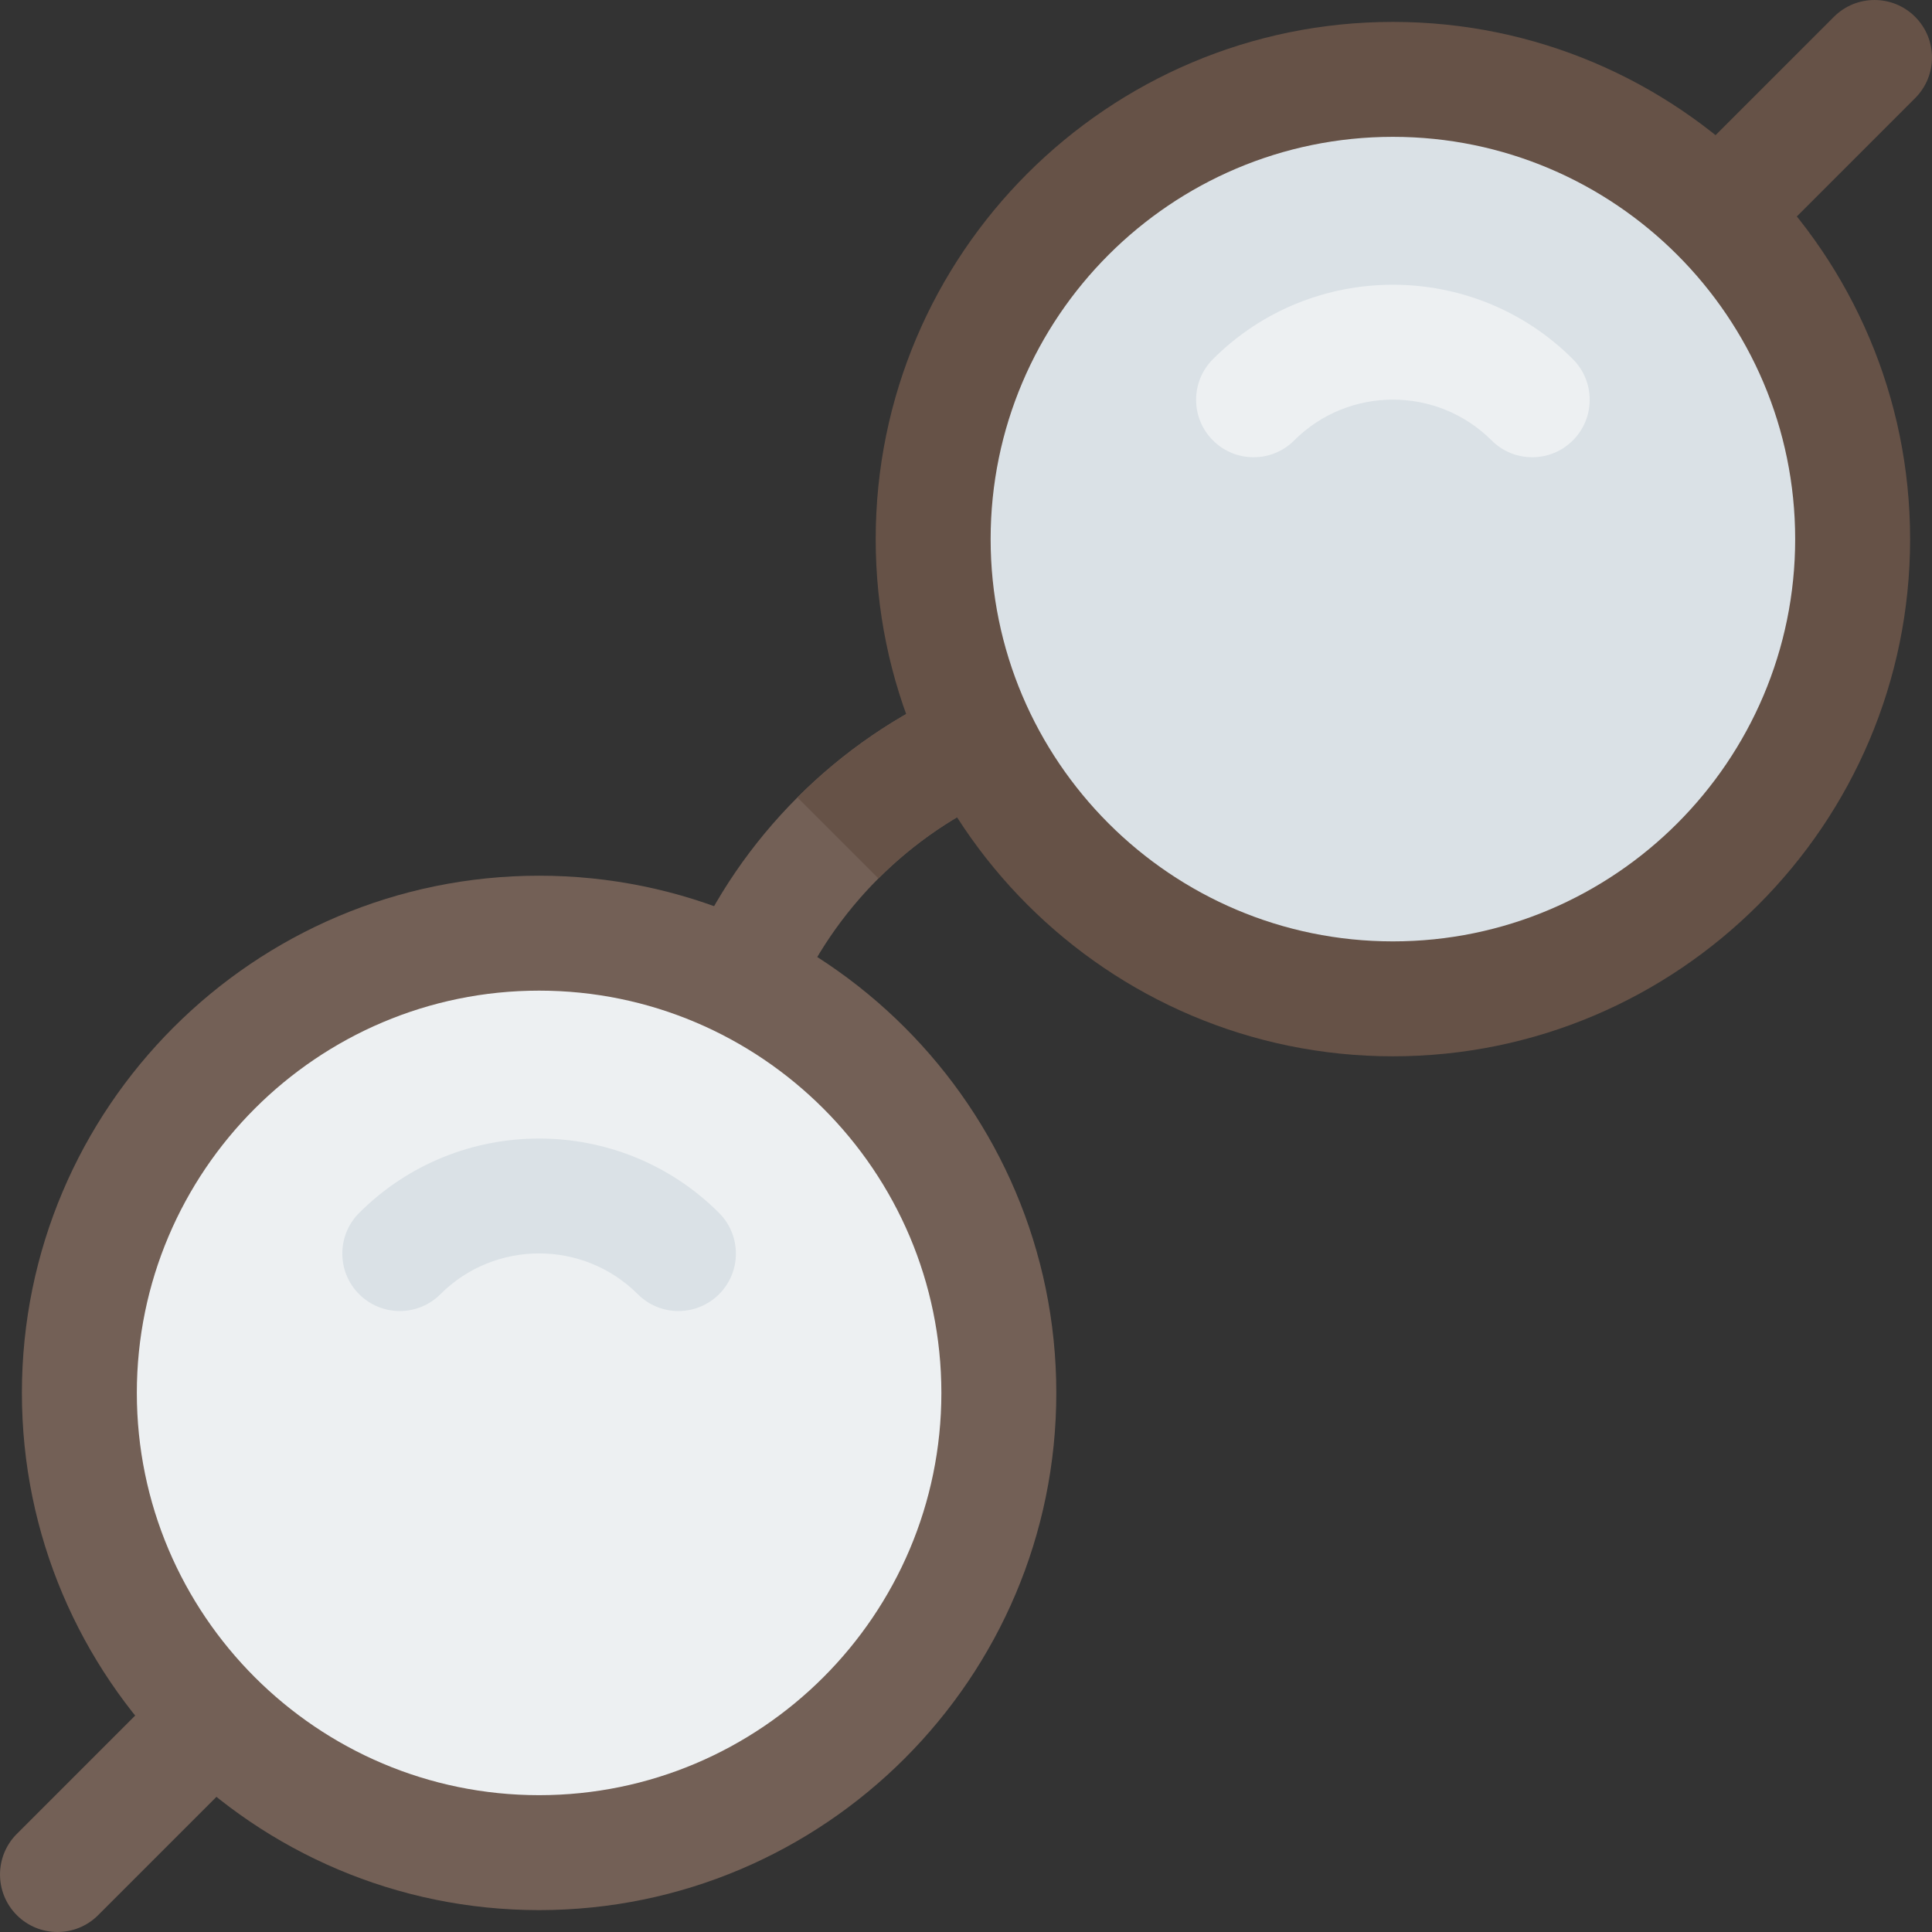
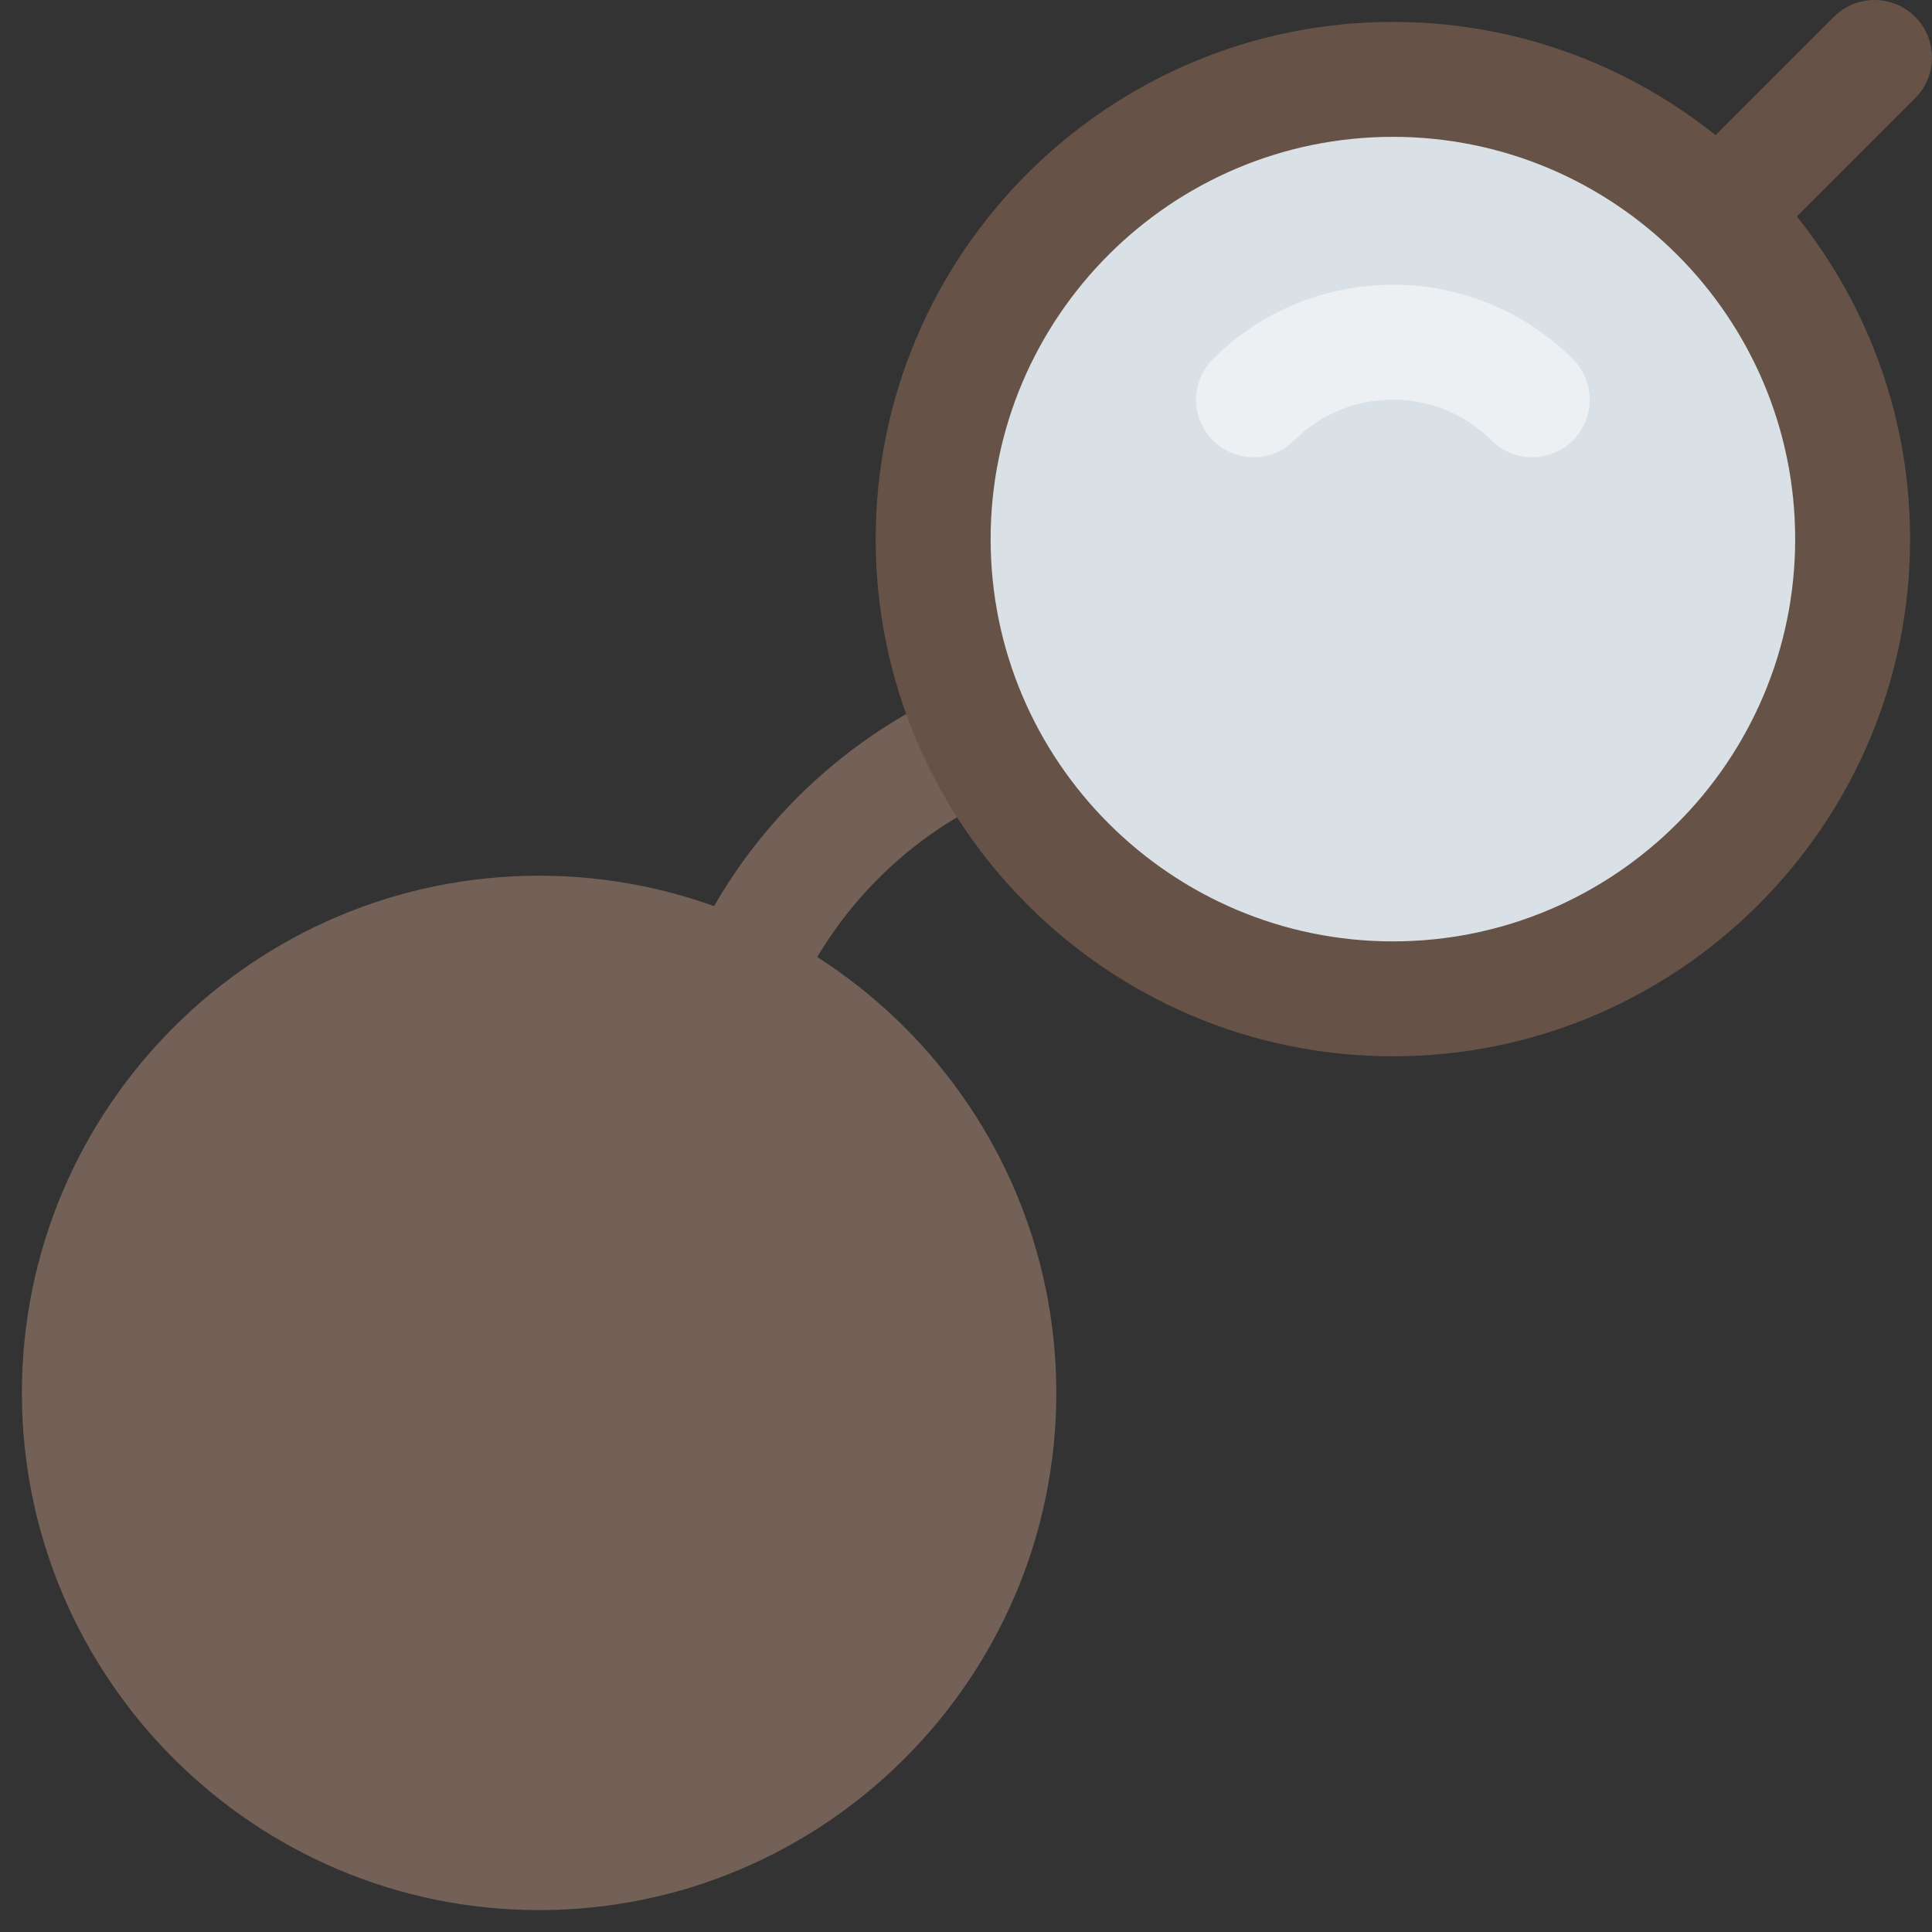
<svg xmlns="http://www.w3.org/2000/svg" height="800px" width="800px" version="1.1" id="Layer_1" viewBox="0 0 512 512" xml:space="preserve">
  <rect x="0" y="0" width="512" height="512" fill="#333333" stroke="none" />
  <path style="fill:#665247;" d="M455.24,71.991c-3.898,0-7.796-1.484-10.77-4.459c-5.943-5.949-5.943-15.593,0-21.54l41.535-41.53  c5.937-5.949,15.593-5.949,21.53,0c5.949,5.949,5.949,15.593,0,21.54l-41.524,41.53C463.036,70.507,459.138,71.991,455.24,71.991z" />
  <g>
-     <path style="fill:#736056;" d="M15.231,512c-3.898,0-7.796-1.484-10.77-4.459c-5.943-5.949-5.943-15.593,0-21.54l40.612-40.612   c5.949-5.949,15.593-5.949,21.54,0c5.943,5.949,5.943,15.593,0,21.54l-40.612,40.612C23.027,510.516,19.128,512,15.231,512z" />
-     <path style="fill:#736056;" d="M265.748,210.401c-12.417,5.338-23.555,12.996-32.955,22.394   c-9.4,9.399-17.057,20.538-22.393,32.953c-3.365,7.89-12.417,11.255-20.074,7.89c-7.661-3.365-11.256-12.3-7.893-19.958   c6.963-16.013,16.826-30.285,28.893-42.352c12.066-12.067,26.338-21.93,42.352-28.892c7.657-3.249,16.708,0.232,19.958,7.89   C277.002,198.102,273.521,207.035,265.748,210.401z" />
+     <path style="fill:#736056;" d="M265.748,210.401c-12.417,5.338-23.555,12.996-32.955,22.394   c-9.4,9.399-17.057,20.538-22.393,32.953c-3.365,7.89-12.417,11.255-20.074,7.89c-7.661-3.365-11.256-12.3-7.893-19.958   c6.963-16.013,16.826-30.285,28.893-42.352c12.066-12.067,26.338-21.93,42.352-28.892C277.002,198.102,273.521,207.035,265.748,210.401z" />
  </g>
  <g>
-     <path style="fill:#665247;" d="M265.748,210.401c-12.417,5.338-23.555,12.996-32.955,22.394l-21.466-21.466   c12.066-12.067,26.338-21.93,42.352-28.892c7.657-3.249,16.708,0.232,19.958,7.89C277.002,198.102,273.521,207.035,265.748,210.401   z" />
    <path style="fill:#665247;" d="M369.133,279.933c-75.581,0-137.065-61.484-137.065-137.065S293.552,5.804,369.133,5.804   s137.065,61.484,137.065,137.065S444.714,279.933,369.133,279.933z" />
  </g>
  <path style="fill:#736056;" d="M142.868,506.199c-75.581,0-137.065-61.484-137.065-137.065S67.287,232.07,142.868,232.07  s137.065,61.484,137.065,137.065S218.448,506.199,142.868,506.199z" />
  <path style="fill:#DAE1E6;" d="M369.133,36.263c-58.781,0-106.606,47.824-106.606,106.606s47.824,106.606,106.606,106.606  s106.606-47.824,106.606-106.606S427.914,36.263,369.133,36.263z" />
-   <path style="fill:#EDF0F2;" d="M142.868,262.528c-58.781,0-106.606,47.824-106.606,106.606S84.086,475.74,142.868,475.74  s106.606-47.824,106.606-106.606S201.649,262.528,142.868,262.528z" />
-   <path style="fill:#DAE1E6;" d="M179.791,347.44c-3.898,0-7.796-1.484-10.764-4.459c-14.425-14.414-37.892-14.414-52.317,0  c-5.937,5.949-15.587,5.943-21.536-0.006c-5.949-5.943-5.943-15.587,0.006-21.536c26.289-26.289,69.087-26.289,95.376,0  c5.949,5.949,5.955,15.593,0.006,21.536C187.587,345.951,183.688,347.44,179.791,347.44z" />
  <path style="fill:#EDF0F2;" d="M406.056,121.175c-3.898,0-7.796-1.484-10.764-4.459c-14.425-14.414-37.892-14.414-52.317,0  c-5.937,5.949-15.587,5.943-21.536-0.006c-5.949-5.943-5.943-15.587,0.006-21.536c26.289-26.289,69.087-26.289,95.376,0  c5.949,5.949,5.955,15.593,0.006,21.536C413.852,119.685,409.954,121.175,406.056,121.175z" />
</svg>